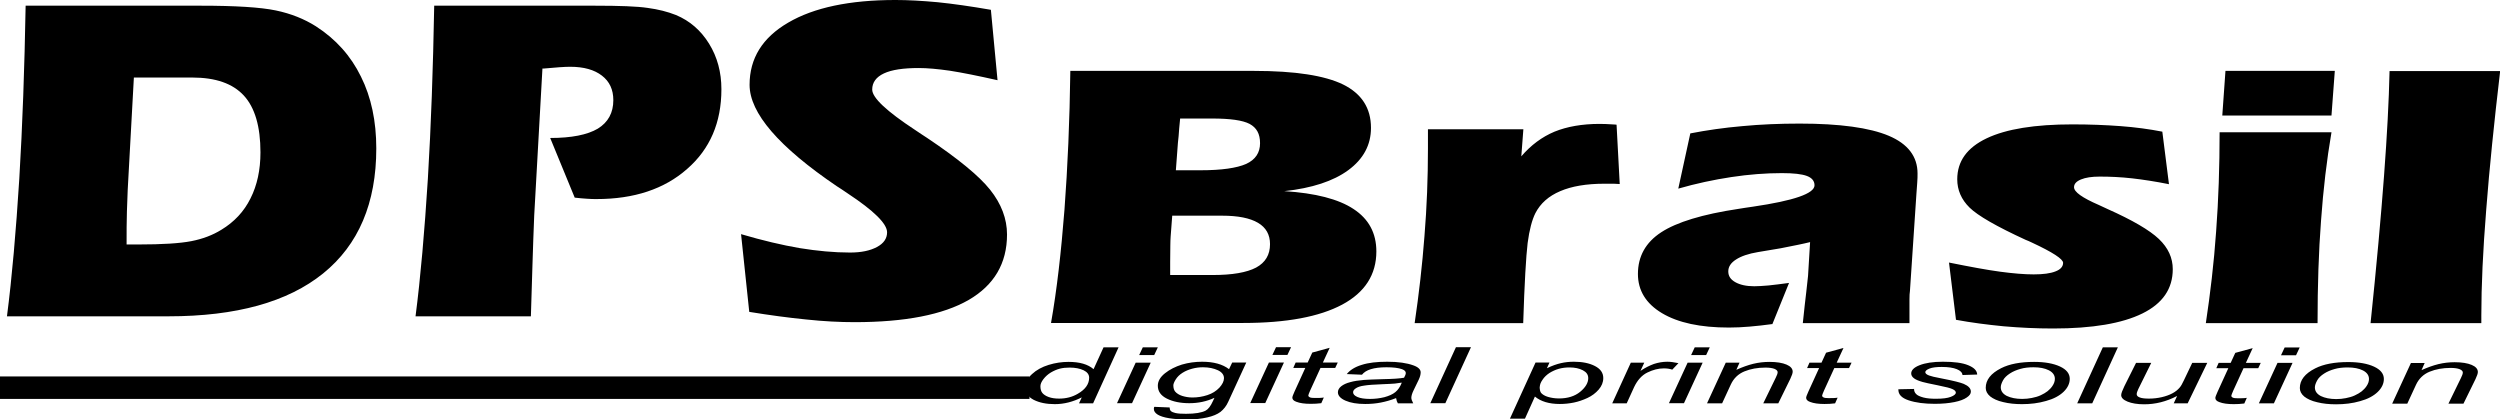
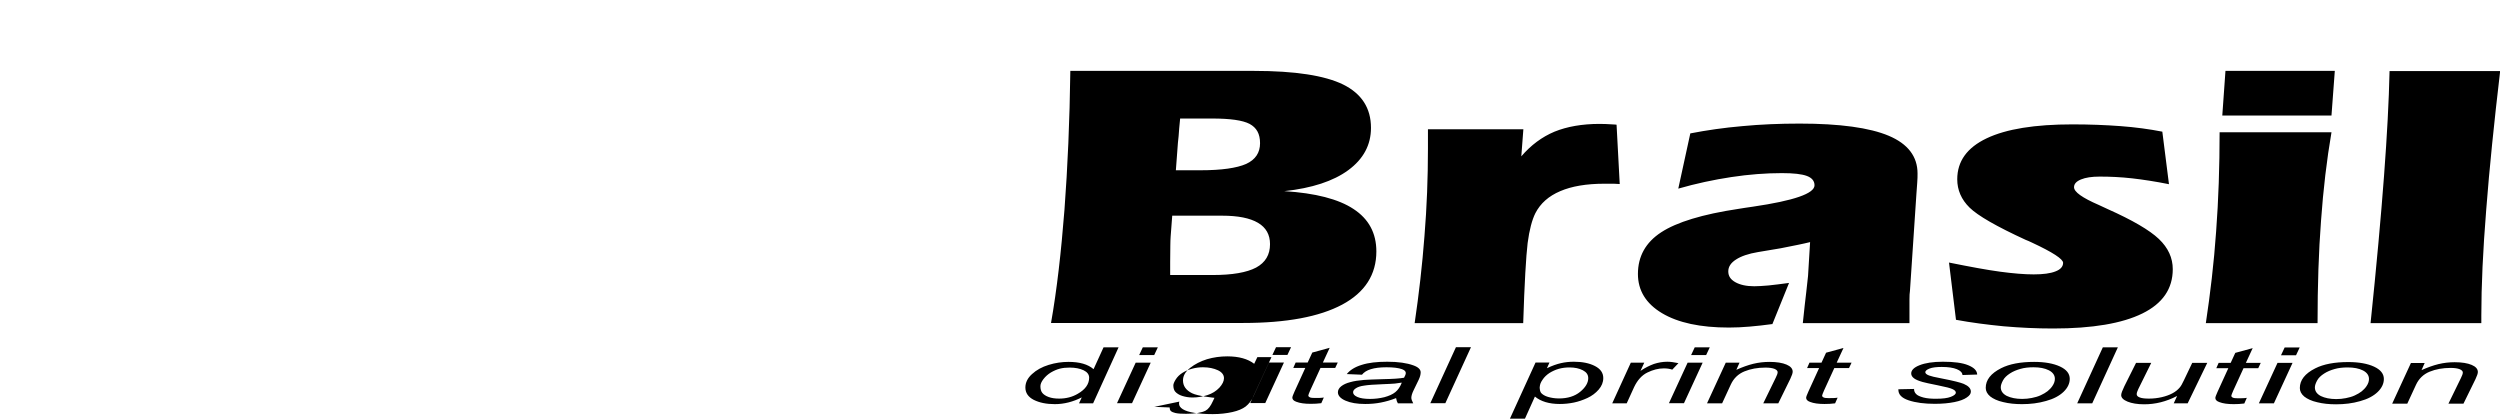
<svg xmlns="http://www.w3.org/2000/svg" id="Camada_2" viewBox="0 0 157.99 26.51">
  <defs>
    <style>.cls-1{fill-rule:evenodd;}</style>
  </defs>
  <g id="Camada_1-2">
    <g>
-       <polygon points="65.06 25.21 65.06 23.79 65.06 25.21 0 25.21 0 23.79 65.06 23.79 65.06 25.21" />
-       <path class="cls-1" d="M68.37,25.11c-.55,.28-1.12,.43-1.71,.43-.53,0-.97-.09-1.33-.27-.35-.18-.53-.44-.53-.78,0-.31,.14-.6,.42-.85,.28-.26,.63-.45,1.05-.58,.42-.13,.84-.19,1.26-.19,.7,0,1.22,.15,1.58,.46l.63-1.38h.95l-1.61,3.54h-.89l.17-.37h0Zm-2.62-.7c0,.18,.04,.32,.12,.42,.08,.1,.21,.19,.4,.26,.19,.07,.41,.1,.67,.1,.43,0,.83-.1,1.18-.31,.47-.27,.71-.61,.71-1.01,0-.2-.12-.36-.35-.47-.23-.11-.53-.17-.88-.17-.23,0-.44,.02-.63,.07-.19,.05-.37,.13-.56,.24-.18,.11-.34,.25-.47,.42-.13,.17-.19,.32-.19,.45h0Zm6.24-1.97l.23-.49h.95l-.23,.49h-.95Zm-1.4,3.04h.95l1.18-2.56h-.95l-1.18,2.56h0Zm2.36,.23l.97,.04c0,.1,.02,.18,.08,.23,.06,.05,.15,.09,.28,.12,.17,.04,.4,.05,.67,.05,.58,0,.99-.07,1.24-.2,.17-.09,.32-.29,.46-.6l.1-.21c-.5,.23-1.02,.34-1.59,.34s-1.04-.1-1.42-.29c-.38-.19-.57-.46-.57-.81,0-.29,.15-.55,.45-.79,.3-.24,.66-.42,1.07-.55,.41-.12,.84-.18,1.28-.18,.73,0,1.3,.16,1.7,.47l.2-.42h.89l-1.14,2.48c-.12,.27-.29,.48-.49,.64-.2,.15-.48,.27-.84,.35-.36,.08-.77,.13-1.24,.13s-.84-.03-1.16-.08c-.32-.05-.57-.13-.73-.23-.16-.1-.24-.22-.24-.35,0-.04,0-.08,.02-.13h0Zm1.2-1.37c0,.18,.04,.31,.11,.4,.1,.12,.26,.22,.45,.28,.19,.06,.41,.1,.65,.1,.32,0,.63-.05,.94-.15,.31-.1,.56-.26,.76-.47,.19-.21,.29-.41,.29-.6,0-.21-.13-.38-.38-.5-.26-.12-.57-.19-.95-.19-.23,0-.46,.03-.68,.09-.22,.06-.42,.14-.61,.26-.19,.12-.33,.26-.43,.42-.1,.16-.15,.29-.15,.37h0Zm6.26-1.91l.23-.49h.95l-.23,.49h-.95Zm-1.4,3.04l1.18-2.56h.95l-1.18,2.56h-.95Zm4.65-.35l-.16,.36c-.23,.03-.45,.04-.67,.04-.38,0-.68-.04-.91-.13-.17-.06-.25-.15-.25-.26,0-.06,.05-.19,.14-.39l.68-1.49h-.76l.15-.34h.76l.29-.63,1.1-.3-.43,.93h.94l-.16,.34h-.93l-.65,1.42c-.08,.18-.12,.29-.12,.32,0,.05,.03,.09,.1,.12,.06,.03,.17,.04,.32,.04,.21,0,.4,0,.57-.03h0Zm4.56,.04c-.33,.13-.65,.22-.96,.28-.31,.06-.63,.09-.98,.09-.52,0-.93-.07-1.25-.21-.32-.14-.48-.32-.48-.53,0-.14,.07-.27,.21-.38,.14-.11,.33-.2,.57-.26,.24-.07,.52-.11,.87-.14,.22-.02,.63-.03,1.23-.05,.6-.01,1.04-.04,1.3-.09,.07-.12,.11-.22,.11-.3,0-.1-.08-.18-.24-.24-.22-.08-.55-.12-.98-.12-.4,0-.73,.04-.99,.12-.26,.08-.44,.2-.56,.35l-.96-.04c.2-.25,.51-.45,.94-.58,.43-.14,.97-.2,1.62-.2,.69,0,1.24,.08,1.65,.23,.31,.11,.46,.26,.46,.44,0,.14-.04,.29-.13,.48l-.31,.64c-.1,.2-.15,.37-.15,.49,0,.08,.04,.2,.12,.35h-.97c-.05-.08-.09-.19-.11-.32h0Zm.36-.98c-.14,.02-.28,.04-.43,.06-.16,.01-.41,.03-.77,.04-.56,.02-.95,.05-1.18,.09-.23,.03-.4,.09-.52,.17-.12,.08-.17,.16-.17,.25,0,.12,.09,.22,.28,.3,.18,.08,.45,.12,.79,.12,.32,0,.62-.04,.91-.11,.29-.08,.52-.18,.69-.32,.17-.14,.3-.33,.4-.58h0Zm1.81,1.3l1.62-3.54h.95l-1.62,3.54h-.95Zm5.03,.98l1.62-3.55h.88l-.16,.36c.33-.16,.62-.26,.88-.32,.26-.06,.53-.09,.82-.09,.54,0,.98,.09,1.33,.27,.35,.18,.53,.43,.53,.76,0,.27-.1,.51-.29,.73-.19,.22-.43,.4-.71,.53-.28,.13-.57,.23-.86,.29-.29,.06-.59,.09-.89,.09-.67,0-1.2-.16-1.57-.47l-.63,1.4h-.95Zm1.88-2.03c0,.19,.03,.32,.09,.4,.09,.1,.23,.19,.43,.25,.2,.06,.44,.1,.7,.1,.55,0,1-.14,1.34-.42,.34-.28,.51-.57,.51-.86,0-.22-.11-.38-.34-.5-.23-.12-.51-.18-.85-.18-.24,0-.47,.03-.68,.09-.21,.06-.4,.15-.58,.26-.18,.12-.33,.26-.44,.43-.12,.17-.17,.32-.17,.44h0Zm4.59,1.05l1.17-2.56h.85l-.24,.52c.29-.2,.58-.34,.85-.44,.28-.09,.56-.14,.85-.14,.19,0,.42,.03,.7,.09l-.39,.41c-.17-.06-.35-.08-.54-.08-.34,0-.68,.09-1.03,.26-.35,.17-.63,.48-.84,.92l-.47,1.03h-.91Zm4.98-3.04l.23-.49h.95l-.23,.49h-.95Zm-1.4,3.04h.95l1.18-2.56h-.95l-1.18,2.56h0Zm2.41,0l1.18-2.56h.87l-.2,.45c.38-.17,.74-.3,1.07-.38,.33-.08,.67-.12,1.02-.12,.46,0,.82,.06,1.08,.17,.26,.11,.39,.26,.39,.45,0,.09-.05,.24-.15,.45l-.76,1.55h-.95l.79-1.62c.08-.16,.12-.27,.12-.35,0-.08-.06-.15-.2-.21-.13-.05-.32-.08-.57-.08-.5,0-.94,.08-1.33,.24-.39,.16-.68,.44-.86,.83l-.55,1.19h-.95Zm8.25-.35l-.16,.36c-.23,.03-.45,.04-.67,.04-.38,0-.68-.04-.91-.13-.17-.06-.25-.15-.25-.26,0-.06,.05-.19,.14-.39l.68-1.49h-.76l.15-.34h.76l.29-.63,1.1-.3-.43,.93h.94l-.16,.34h-.93l-.65,1.42c-.08,.18-.12,.29-.12,.32,0,.05,.03,.09,.1,.12,.06,.03,.17,.04,.32,.04,.21,0,.4,0,.57-.03h0Zm3.87-.53l.96-.02c0,.13,.04,.23,.13,.32,.08,.09,.24,.16,.46,.22,.23,.06,.49,.08,.79,.08,.42,0,.74-.04,.94-.12,.21-.08,.32-.17,.32-.27,0-.07-.06-.15-.19-.21-.13-.07-.45-.15-.95-.25-.5-.1-.82-.17-.96-.21-.24-.07-.42-.14-.54-.23-.12-.09-.18-.19-.18-.31,0-.2,.17-.38,.53-.52,.35-.14,.84-.22,1.47-.22,.7,0,1.24,.07,1.6,.22,.37,.15,.56,.34,.57,.59l-.93,.03c-.01-.15-.13-.28-.36-.37-.22-.09-.54-.14-.95-.14-.33,0-.59,.03-.77,.1-.18,.07-.27,.15-.27,.23s.08,.15,.24,.21c.1,.04,.37,.11,.81,.19,.73,.14,1.19,.26,1.38,.34,.3,.13,.45,.29,.45,.49,0,.13-.08,.25-.26,.37-.17,.12-.43,.22-.78,.29-.35,.07-.76,.11-1.24,.11-.65,0-1.2-.07-1.65-.22-.45-.15-.67-.38-.65-.71h0Zm5.49-.09c0-.5,.32-.91,.97-1.24,.53-.27,1.23-.4,2.09-.4,.67,0,1.22,.1,1.63,.29,.41,.19,.62,.45,.62,.78,0,.29-.13,.57-.39,.82-.26,.25-.63,.45-1.11,.58-.48,.14-.99,.2-1.52,.2-.44,0-.83-.04-1.19-.13-.36-.08-.63-.21-.82-.36-.19-.16-.28-.34-.28-.54h0Zm.95-.04c0,.24,.13,.42,.38,.55,.25,.12,.58,.19,.97,.19,.21,0,.41-.02,.61-.06,.2-.04,.39-.09,.56-.17,.18-.08,.32-.17,.44-.26,.12-.1,.22-.2,.3-.32,.11-.16,.16-.31,.16-.46,0-.23-.13-.41-.38-.54-.26-.13-.58-.19-.97-.19-.3,0-.58,.03-.82,.1-.25,.07-.47,.16-.67,.29-.2,.13-.35,.27-.44,.44-.09,.17-.14,.31-.14,.44h0Zm4.83,1.02l1.62-3.54h.95l-1.62,3.54h-.95Zm6.3-.46c-.67,.35-1.36,.52-2.07,.52-.43,0-.78-.06-1.05-.17-.27-.11-.4-.25-.4-.41,0-.11,.07-.29,.2-.56l.74-1.48h.96l-.82,1.66c-.07,.14-.1,.25-.1,.32,0,.09,.06,.16,.2,.21,.13,.05,.32,.07,.58,.07,.27,0,.54-.03,.8-.09,.26-.06,.48-.14,.67-.24,.19-.1,.34-.22,.46-.36,.08-.09,.17-.24,.27-.46l.53-1.11h.95l-1.24,2.56h-.88l.21-.46h0Zm4.42,.11l-.16,.36c-.23,.03-.45,.04-.67,.04-.38,0-.68-.04-.91-.13-.17-.06-.25-.15-.25-.26,0-.06,.05-.19,.14-.39l.68-1.49h-.76l.15-.34h.76l.29-.63,1.1-.3-.43,.93h.94l-.16,.34h-.93l-.65,1.42c-.08,.18-.12,.29-.12,.32,0,.05,.03,.09,.1,.12,.06,.03,.17,.04,.32,.04,.21,0,.4,0,.57-.03h0Zm2.16-2.69l.23-.49h.95l-.23,.49h-.95Zm-1.4,3.04h.95l1.18-2.56h-.95l-1.18,2.56h0Zm2.59-.97c0-.5,.32-.91,.97-1.24,.53-.27,1.23-.4,2.09-.4,.67,0,1.22,.1,1.63,.29,.41,.19,.62,.45,.62,.78,0,.29-.13,.57-.39,.82-.26,.25-.63,.45-1.11,.58-.48,.14-.99,.2-1.52,.2-.44,0-.83-.04-1.19-.13-.36-.08-.63-.21-.82-.36-.19-.16-.28-.34-.28-.54h0Zm.95-.04c0,.24,.13,.42,.38,.55,.25,.12,.58,.19,.97,.19,.21,0,.41-.02,.61-.06,.2-.04,.39-.09,.56-.17,.18-.08,.32-.17,.44-.26,.12-.1,.22-.2,.3-.32,.11-.16,.16-.31,.16-.46,0-.23-.13-.41-.38-.54-.26-.13-.58-.19-.97-.19-.3,0-.58,.03-.82,.1-.25,.07-.47,.16-.67,.29-.2,.13-.35,.27-.44,.44-.09,.17-.14,.31-.14,.44h0Zm4.89,1.02l1.18-2.56h.87l-.2,.45c.38-.17,.74-.3,1.07-.38,.33-.08,.67-.12,1.02-.12,.46,0,.82,.06,1.08,.17,.26,.11,.39,.26,.39,.45,0,.09-.05,.24-.15,.45l-.76,1.55h-.95l.79-1.62c.08-.16,.12-.27,.12-.35,0-.08-.06-.15-.2-.21-.13-.05-.32-.08-.57-.08-.5,0-.94,.08-1.33,.24-.39,.16-.68,.44-.86,.83l-.55,1.19h-.95Z" />
-       <path class="cls-1" d="M8.02,15.45h.72c1.52,0,2.63-.07,3.35-.21,.72-.14,1.35-.38,1.9-.72,.81-.49,1.43-1.15,1.84-1.98,.42-.83,.63-1.8,.63-2.91,0-1.63-.35-2.83-1.05-3.59-.7-.76-1.78-1.14-3.26-1.14h-3.69l-.39,7.11c-.01,.31-.03,.77-.05,1.37-.02,.61-.02,1.3-.02,2.07h0ZM.44,19.99c.32-2.47,.57-5.37,.78-8.7,.2-3.33,.33-6.97,.4-10.93H12.69c2.2,0,3.78,.1,4.74,.3,.96,.2,1.8,.54,2.53,1,1.26,.81,2.21,1.87,2.85,3.18,.65,1.3,.97,2.82,.97,4.54,0,3.45-1.12,6.09-3.36,7.9-2.24,1.81-5.5,2.71-9.78,2.71H.44ZM37.59,.36c1.56,0,2.67,.04,3.34,.14,.67,.09,1.26,.24,1.79,.45,.88,.37,1.57,.97,2.09,1.81,.52,.84,.78,1.8,.78,2.88,0,2.1-.72,3.78-2.17,5.04-1.44,1.27-3.35,1.9-5.72,1.9-.17,0-.37,0-.6-.02-.23-.01-.49-.04-.78-.07l-1.55-3.77c1.35,0,2.35-.2,3.01-.59,.65-.4,.98-1,.98-1.8,0-.67-.24-1.18-.72-1.55-.48-.37-1.14-.56-2.01-.56-.34,0-.89,.04-1.65,.11h-.1s-.52,9.29-.52,9.29c-.04,1.01-.08,2.05-.11,3.11-.03,1.06-.07,2.14-.1,3.26h-7.29c.32-2.47,.57-5.37,.78-8.7,.2-3.33,.33-6.97,.4-10.93h10.18Zm9.25,14.44c1.36,.4,2.59,.69,3.7,.88,1.11,.18,2.17,.28,3.18,.28,.71,0,1.27-.12,1.7-.35,.43-.23,.64-.54,.64-.93,0-.54-.83-1.36-2.48-2.45-.27-.18-.48-.33-.63-.42-.01,0-.03-.02-.05-.03-3.69-2.5-5.53-4.64-5.53-6.42,0-1.67,.81-2.98,2.44-3.93,1.62-.95,3.88-1.43,6.78-1.43,.79,0,1.68,.05,2.66,.14,.98,.1,2.1,.26,3.37,.48l.42,4.45c-1.24-.28-2.24-.48-3.01-.6-.77-.11-1.43-.17-1.97-.17-.98,0-1.71,.11-2.2,.34-.49,.23-.74,.57-.74,1.02,0,.52,.91,1.37,2.72,2.56,.32,.21,.56,.38,.74,.49,1.94,1.3,3.28,2.39,3.99,3.28,.71,.89,1.07,1.84,1.07,2.83,0,1.82-.81,3.2-2.43,4.14-1.62,.93-4.02,1.4-7.2,1.4-.93,0-1.95-.05-3.07-.17-1.11-.11-2.3-.27-3.59-.48l-.52-4.93Z" />
+       <path class="cls-1" d="M68.37,25.11c-.55,.28-1.12,.43-1.71,.43-.53,0-.97-.09-1.33-.27-.35-.18-.53-.44-.53-.78,0-.31,.14-.6,.42-.85,.28-.26,.63-.45,1.05-.58,.42-.13,.84-.19,1.26-.19,.7,0,1.22,.15,1.58,.46l.63-1.38h.95l-1.61,3.54h-.89l.17-.37h0Zm-2.62-.7c0,.18,.04,.32,.12,.42,.08,.1,.21,.19,.4,.26,.19,.07,.41,.1,.67,.1,.43,0,.83-.1,1.18-.31,.47-.27,.71-.61,.71-1.01,0-.2-.12-.36-.35-.47-.23-.11-.53-.17-.88-.17-.23,0-.44,.02-.63,.07-.19,.05-.37,.13-.56,.24-.18,.11-.34,.25-.47,.42-.13,.17-.19,.32-.19,.45h0Zm6.24-1.97l.23-.49h.95l-.23,.49h-.95Zm-1.4,3.04h.95l1.18-2.56h-.95l-1.18,2.56h0Zm2.36,.23l.97,.04c0,.1,.02,.18,.08,.23,.06,.05,.15,.09,.28,.12,.17,.04,.4,.05,.67,.05,.58,0,.99-.07,1.24-.2,.17-.09,.32-.29,.46-.6l.1-.21s-1.04-.1-1.42-.29c-.38-.19-.57-.46-.57-.81,0-.29,.15-.55,.45-.79,.3-.24,.66-.42,1.07-.55,.41-.12,.84-.18,1.28-.18,.73,0,1.3,.16,1.7,.47l.2-.42h.89l-1.14,2.48c-.12,.27-.29,.48-.49,.64-.2,.15-.48,.27-.84,.35-.36,.08-.77,.13-1.24,.13s-.84-.03-1.16-.08c-.32-.05-.57-.13-.73-.23-.16-.1-.24-.22-.24-.35,0-.04,0-.08,.02-.13h0Zm1.2-1.37c0,.18,.04,.31,.11,.4,.1,.12,.26,.22,.45,.28,.19,.06,.41,.1,.65,.1,.32,0,.63-.05,.94-.15,.31-.1,.56-.26,.76-.47,.19-.21,.29-.41,.29-.6,0-.21-.13-.38-.38-.5-.26-.12-.57-.19-.95-.19-.23,0-.46,.03-.68,.09-.22,.06-.42,.14-.61,.26-.19,.12-.33,.26-.43,.42-.1,.16-.15,.29-.15,.37h0Zm6.26-1.91l.23-.49h.95l-.23,.49h-.95Zm-1.4,3.04l1.18-2.56h.95l-1.18,2.56h-.95Zm4.65-.35l-.16,.36c-.23,.03-.45,.04-.67,.04-.38,0-.68-.04-.91-.13-.17-.06-.25-.15-.25-.26,0-.06,.05-.19,.14-.39l.68-1.49h-.76l.15-.34h.76l.29-.63,1.1-.3-.43,.93h.94l-.16,.34h-.93l-.65,1.42c-.08,.18-.12,.29-.12,.32,0,.05,.03,.09,.1,.12,.06,.03,.17,.04,.32,.04,.21,0,.4,0,.57-.03h0Zm4.56,.04c-.33,.13-.65,.22-.96,.28-.31,.06-.63,.09-.98,.09-.52,0-.93-.07-1.25-.21-.32-.14-.48-.32-.48-.53,0-.14,.07-.27,.21-.38,.14-.11,.33-.2,.57-.26,.24-.07,.52-.11,.87-.14,.22-.02,.63-.03,1.23-.05,.6-.01,1.04-.04,1.3-.09,.07-.12,.11-.22,.11-.3,0-.1-.08-.18-.24-.24-.22-.08-.55-.12-.98-.12-.4,0-.73,.04-.99,.12-.26,.08-.44,.2-.56,.35l-.96-.04c.2-.25,.51-.45,.94-.58,.43-.14,.97-.2,1.62-.2,.69,0,1.24,.08,1.65,.23,.31,.11,.46,.26,.46,.44,0,.14-.04,.29-.13,.48l-.31,.64c-.1,.2-.15,.37-.15,.49,0,.08,.04,.2,.12,.35h-.97c-.05-.08-.09-.19-.11-.32h0Zm.36-.98c-.14,.02-.28,.04-.43,.06-.16,.01-.41,.03-.77,.04-.56,.02-.95,.05-1.18,.09-.23,.03-.4,.09-.52,.17-.12,.08-.17,.16-.17,.25,0,.12,.09,.22,.28,.3,.18,.08,.45,.12,.79,.12,.32,0,.62-.04,.91-.11,.29-.08,.52-.18,.69-.32,.17-.14,.3-.33,.4-.58h0Zm1.81,1.3l1.62-3.54h.95l-1.62,3.54h-.95Zm5.03,.98l1.62-3.55h.88l-.16,.36c.33-.16,.62-.26,.88-.32,.26-.06,.53-.09,.82-.09,.54,0,.98,.09,1.33,.27,.35,.18,.53,.43,.53,.76,0,.27-.1,.51-.29,.73-.19,.22-.43,.4-.71,.53-.28,.13-.57,.23-.86,.29-.29,.06-.59,.09-.89,.09-.67,0-1.2-.16-1.57-.47l-.63,1.4h-.95Zm1.88-2.03c0,.19,.03,.32,.09,.4,.09,.1,.23,.19,.43,.25,.2,.06,.44,.1,.7,.1,.55,0,1-.14,1.34-.42,.34-.28,.51-.57,.51-.86,0-.22-.11-.38-.34-.5-.23-.12-.51-.18-.85-.18-.24,0-.47,.03-.68,.09-.21,.06-.4,.15-.58,.26-.18,.12-.33,.26-.44,.43-.12,.17-.17,.32-.17,.44h0Zm4.59,1.05l1.17-2.56h.85l-.24,.52c.29-.2,.58-.34,.85-.44,.28-.09,.56-.14,.85-.14,.19,0,.42,.03,.7,.09l-.39,.41c-.17-.06-.35-.08-.54-.08-.34,0-.68,.09-1.03,.26-.35,.17-.63,.48-.84,.92l-.47,1.03h-.91Zm4.98-3.04l.23-.49h.95l-.23,.49h-.95Zm-1.4,3.04h.95l1.18-2.56h-.95l-1.18,2.56h0Zm2.41,0l1.18-2.56h.87l-.2,.45c.38-.17,.74-.3,1.07-.38,.33-.08,.67-.12,1.02-.12,.46,0,.82,.06,1.08,.17,.26,.11,.39,.26,.39,.45,0,.09-.05,.24-.15,.45l-.76,1.55h-.95l.79-1.62c.08-.16,.12-.27,.12-.35,0-.08-.06-.15-.2-.21-.13-.05-.32-.08-.57-.08-.5,0-.94,.08-1.33,.24-.39,.16-.68,.44-.86,.83l-.55,1.19h-.95Zm8.25-.35l-.16,.36c-.23,.03-.45,.04-.67,.04-.38,0-.68-.04-.91-.13-.17-.06-.25-.15-.25-.26,0-.06,.05-.19,.14-.39l.68-1.49h-.76l.15-.34h.76l.29-.63,1.1-.3-.43,.93h.94l-.16,.34h-.93l-.65,1.42c-.08,.18-.12,.29-.12,.32,0,.05,.03,.09,.1,.12,.06,.03,.17,.04,.32,.04,.21,0,.4,0,.57-.03h0Zm3.87-.53l.96-.02c0,.13,.04,.23,.13,.32,.08,.09,.24,.16,.46,.22,.23,.06,.49,.08,.79,.08,.42,0,.74-.04,.94-.12,.21-.08,.32-.17,.32-.27,0-.07-.06-.15-.19-.21-.13-.07-.45-.15-.95-.25-.5-.1-.82-.17-.96-.21-.24-.07-.42-.14-.54-.23-.12-.09-.18-.19-.18-.31,0-.2,.17-.38,.53-.52,.35-.14,.84-.22,1.47-.22,.7,0,1.24,.07,1.6,.22,.37,.15,.56,.34,.57,.59l-.93,.03c-.01-.15-.13-.28-.36-.37-.22-.09-.54-.14-.95-.14-.33,0-.59,.03-.77,.1-.18,.07-.27,.15-.27,.23s.08,.15,.24,.21c.1,.04,.37,.11,.81,.19,.73,.14,1.19,.26,1.38,.34,.3,.13,.45,.29,.45,.49,0,.13-.08,.25-.26,.37-.17,.12-.43,.22-.78,.29-.35,.07-.76,.11-1.24,.11-.65,0-1.2-.07-1.65-.22-.45-.15-.67-.38-.65-.71h0Zm5.49-.09c0-.5,.32-.91,.97-1.24,.53-.27,1.23-.4,2.09-.4,.67,0,1.22,.1,1.63,.29,.41,.19,.62,.45,.62,.78,0,.29-.13,.57-.39,.82-.26,.25-.63,.45-1.11,.58-.48,.14-.99,.2-1.52,.2-.44,0-.83-.04-1.19-.13-.36-.08-.63-.21-.82-.36-.19-.16-.28-.34-.28-.54h0Zm.95-.04c0,.24,.13,.42,.38,.55,.25,.12,.58,.19,.97,.19,.21,0,.41-.02,.61-.06,.2-.04,.39-.09,.56-.17,.18-.08,.32-.17,.44-.26,.12-.1,.22-.2,.3-.32,.11-.16,.16-.31,.16-.46,0-.23-.13-.41-.38-.54-.26-.13-.58-.19-.97-.19-.3,0-.58,.03-.82,.1-.25,.07-.47,.16-.67,.29-.2,.13-.35,.27-.44,.44-.09,.17-.14,.31-.14,.44h0Zm4.83,1.02l1.62-3.54h.95l-1.62,3.54h-.95Zm6.3-.46c-.67,.35-1.36,.52-2.07,.52-.43,0-.78-.06-1.05-.17-.27-.11-.4-.25-.4-.41,0-.11,.07-.29,.2-.56l.74-1.48h.96l-.82,1.66c-.07,.14-.1,.25-.1,.32,0,.09,.06,.16,.2,.21,.13,.05,.32,.07,.58,.07,.27,0,.54-.03,.8-.09,.26-.06,.48-.14,.67-.24,.19-.1,.34-.22,.46-.36,.08-.09,.17-.24,.27-.46l.53-1.11h.95l-1.24,2.56h-.88l.21-.46h0Zm4.42,.11l-.16,.36c-.23,.03-.45,.04-.67,.04-.38,0-.68-.04-.91-.13-.17-.06-.25-.15-.25-.26,0-.06,.05-.19,.14-.39l.68-1.49h-.76l.15-.34h.76l.29-.63,1.1-.3-.43,.93h.94l-.16,.34h-.93l-.65,1.42c-.08,.18-.12,.29-.12,.32,0,.05,.03,.09,.1,.12,.06,.03,.17,.04,.32,.04,.21,0,.4,0,.57-.03h0Zm2.16-2.69l.23-.49h.95l-.23,.49h-.95Zm-1.4,3.04h.95l1.18-2.56h-.95l-1.18,2.56h0Zm2.59-.97c0-.5,.32-.91,.97-1.24,.53-.27,1.23-.4,2.09-.4,.67,0,1.22,.1,1.63,.29,.41,.19,.62,.45,.62,.78,0,.29-.13,.57-.39,.82-.26,.25-.63,.45-1.11,.58-.48,.14-.99,.2-1.52,.2-.44,0-.83-.04-1.19-.13-.36-.08-.63-.21-.82-.36-.19-.16-.28-.34-.28-.54h0Zm.95-.04c0,.24,.13,.42,.38,.55,.25,.12,.58,.19,.97,.19,.21,0,.41-.02,.61-.06,.2-.04,.39-.09,.56-.17,.18-.08,.32-.17,.44-.26,.12-.1,.22-.2,.3-.32,.11-.16,.16-.31,.16-.46,0-.23-.13-.41-.38-.54-.26-.13-.58-.19-.97-.19-.3,0-.58,.03-.82,.1-.25,.07-.47,.16-.67,.29-.2,.13-.35,.27-.44,.44-.09,.17-.14,.31-.14,.44h0Zm4.89,1.02l1.18-2.56h.87l-.2,.45c.38-.17,.74-.3,1.07-.38,.33-.08,.67-.12,1.02-.12,.46,0,.82,.06,1.08,.17,.26,.11,.39,.26,.39,.45,0,.09-.05,.24-.15,.45l-.76,1.55h-.95l.79-1.62c.08-.16,.12-.27,.12-.35,0-.08-.06-.15-.2-.21-.13-.05-.32-.08-.57-.08-.5,0-.94,.08-1.33,.24-.39,.16-.68,.44-.86,.83l-.55,1.19h-.95Z" />
      <path class="cls-1" d="M74.31,10.76h1.56c1.33,0,2.29-.14,2.88-.4,.59-.27,.88-.71,.88-1.31s-.22-.98-.66-1.22c-.44-.23-1.23-.34-2.37-.34h-2.02c-.01,.08-.03,.29-.06,.63-.02,.35-.05,.65-.08,.9l-.13,1.74h0Zm-.36,6.62h2.69c1.24,0,2.15-.16,2.74-.47,.59-.32,.88-.81,.88-1.48,0-.6-.25-1.05-.76-1.35-.51-.3-1.26-.45-2.27-.45h-3.15l-.1,1.32c-.01,.16-.02,.35-.02,.57,0,.22-.01,.57-.01,1.04v.82h0Zm5.3-12.9c2.58,0,4.46,.29,5.63,.86,1.17,.58,1.76,1.49,1.76,2.74,0,1.08-.48,1.97-1.43,2.67-.95,.7-2.3,1.14-4.05,1.33,1.96,.12,3.43,.5,4.38,1.13,.96,.63,1.44,1.52,1.44,2.68,0,1.46-.72,2.59-2.16,3.36-1.44,.77-3.53,1.16-6.25,1.16h-12.15c.37-2.09,.64-4.48,.85-7.16,.2-2.68,.33-5.61,.37-8.77h11.59Zm23.11,7.15c-.12,0-.25-.02-.38-.02-.13,0-.32,0-.59,0-1.14,0-2.07,.16-2.79,.47-.73,.31-1.25,.77-1.57,1.39-.21,.42-.38,1.05-.49,1.89-.1,.84-.2,2.53-.28,5.06h-6.86c.27-1.83,.48-3.66,.62-5.5,.15-1.84,.22-3.68,.22-5.52v-1.23h6.03l-.13,1.71c.61-.71,1.31-1.23,2.1-1.56,.79-.32,1.74-.49,2.85-.49,.22,0,.54,.01,.97,.04,.05,0,.08,.01,.1,.01l.2,3.75h0Zm9.64,8.85c-.5,.07-.98,.12-1.43,.16-.46,.04-.89,.06-1.31,.06-1.8,0-3.21-.3-4.23-.91-1.02-.61-1.52-1.44-1.52-2.48,0-1.11,.49-1.99,1.47-2.63,.98-.64,2.61-1.14,4.88-1.48,.22-.04,.52-.08,.92-.14,2.59-.38,3.89-.83,3.89-1.35,0-.27-.16-.47-.48-.59-.32-.12-.84-.18-1.58-.18-1.01,0-2.08,.08-3.2,.25-1.12,.17-2.24,.41-3.35,.73l.76-3.49c1.03-.2,2.13-.36,3.29-.46,1.16-.11,2.36-.16,3.62-.16,2.54,0,4.42,.26,5.63,.77,1.21,.51,1.82,1.31,1.82,2.38,0,.17,0,.36-.02,.59-.01,.22-.03,.45-.05,.69l-.41,6.15c-.02,.12-.03,.29-.03,.53v1.5h-6.74c.09-.85,.16-1.5,.22-1.98,.05-.47,.09-.81,.11-1l.13-2.14c-.23,.06-.48,.11-.76,.17-.27,.06-.64,.13-1.1,.22l-1.43,.24c-.6,.1-1.07,.26-1.39,.47-.33,.21-.49,.46-.49,.75s.14,.51,.44,.68c.3,.17,.7,.26,1.2,.26,.24,0,.54-.02,.9-.05,.37-.04,.8-.09,1.3-.16l-1.06,2.62h0Zm11.16-3.89c1.34,.27,2.42,.47,3.24,.58,.82,.11,1.53,.17,2.12,.17s1.06-.06,1.38-.19c.32-.12,.48-.31,.48-.54,0-.24-.66-.67-1.97-1.28-.17-.08-.3-.14-.39-.17-1.85-.85-3.03-1.53-3.55-2.04-.52-.51-.78-1.11-.78-1.79,0-1.14,.62-2,1.86-2.59,1.24-.59,3.05-.88,5.42-.88,1.09,0,2.1,.04,3.04,.11,.94,.07,1.82,.19,2.64,.35l.42,3.32c-.85-.17-1.63-.29-2.33-.37-.71-.08-1.39-.11-2.05-.11-.5,0-.89,.06-1.18,.18-.29,.12-.44,.28-.44,.49,0,.3,.52,.67,1.56,1.12,.25,.11,.44,.2,.56,.26,1.57,.7,2.65,1.33,3.24,1.89,.59,.56,.88,1.2,.88,1.91,0,1.24-.64,2.17-1.92,2.8-1.28,.63-3.16,.95-5.64,.95-1.06,0-2.1-.05-3.13-.14-1.03-.1-2.04-.23-3.01-.41l-.44-3.61h0Zm17.28-9.29l.2-2.82h6.91l-.21,2.82h-6.9Zm6.9,1.06c-.3,1.75-.52,3.61-.66,5.58-.15,1.96-.22,4.12-.22,6.48h-7.06c.28-1.86,.51-3.79,.65-5.79,.15-2.01,.22-4.1,.22-6.27h7.07Zm10.66-3.87c-.38,3.23-.68,6.15-.88,8.75-.21,2.6-.31,4.83-.31,6.7v.48h-7c.38-3.65,.66-6.75,.85-9.29,.19-2.54,.31-4.75,.35-6.64h6.98Z" />
    </g>
  </g>
</svg>